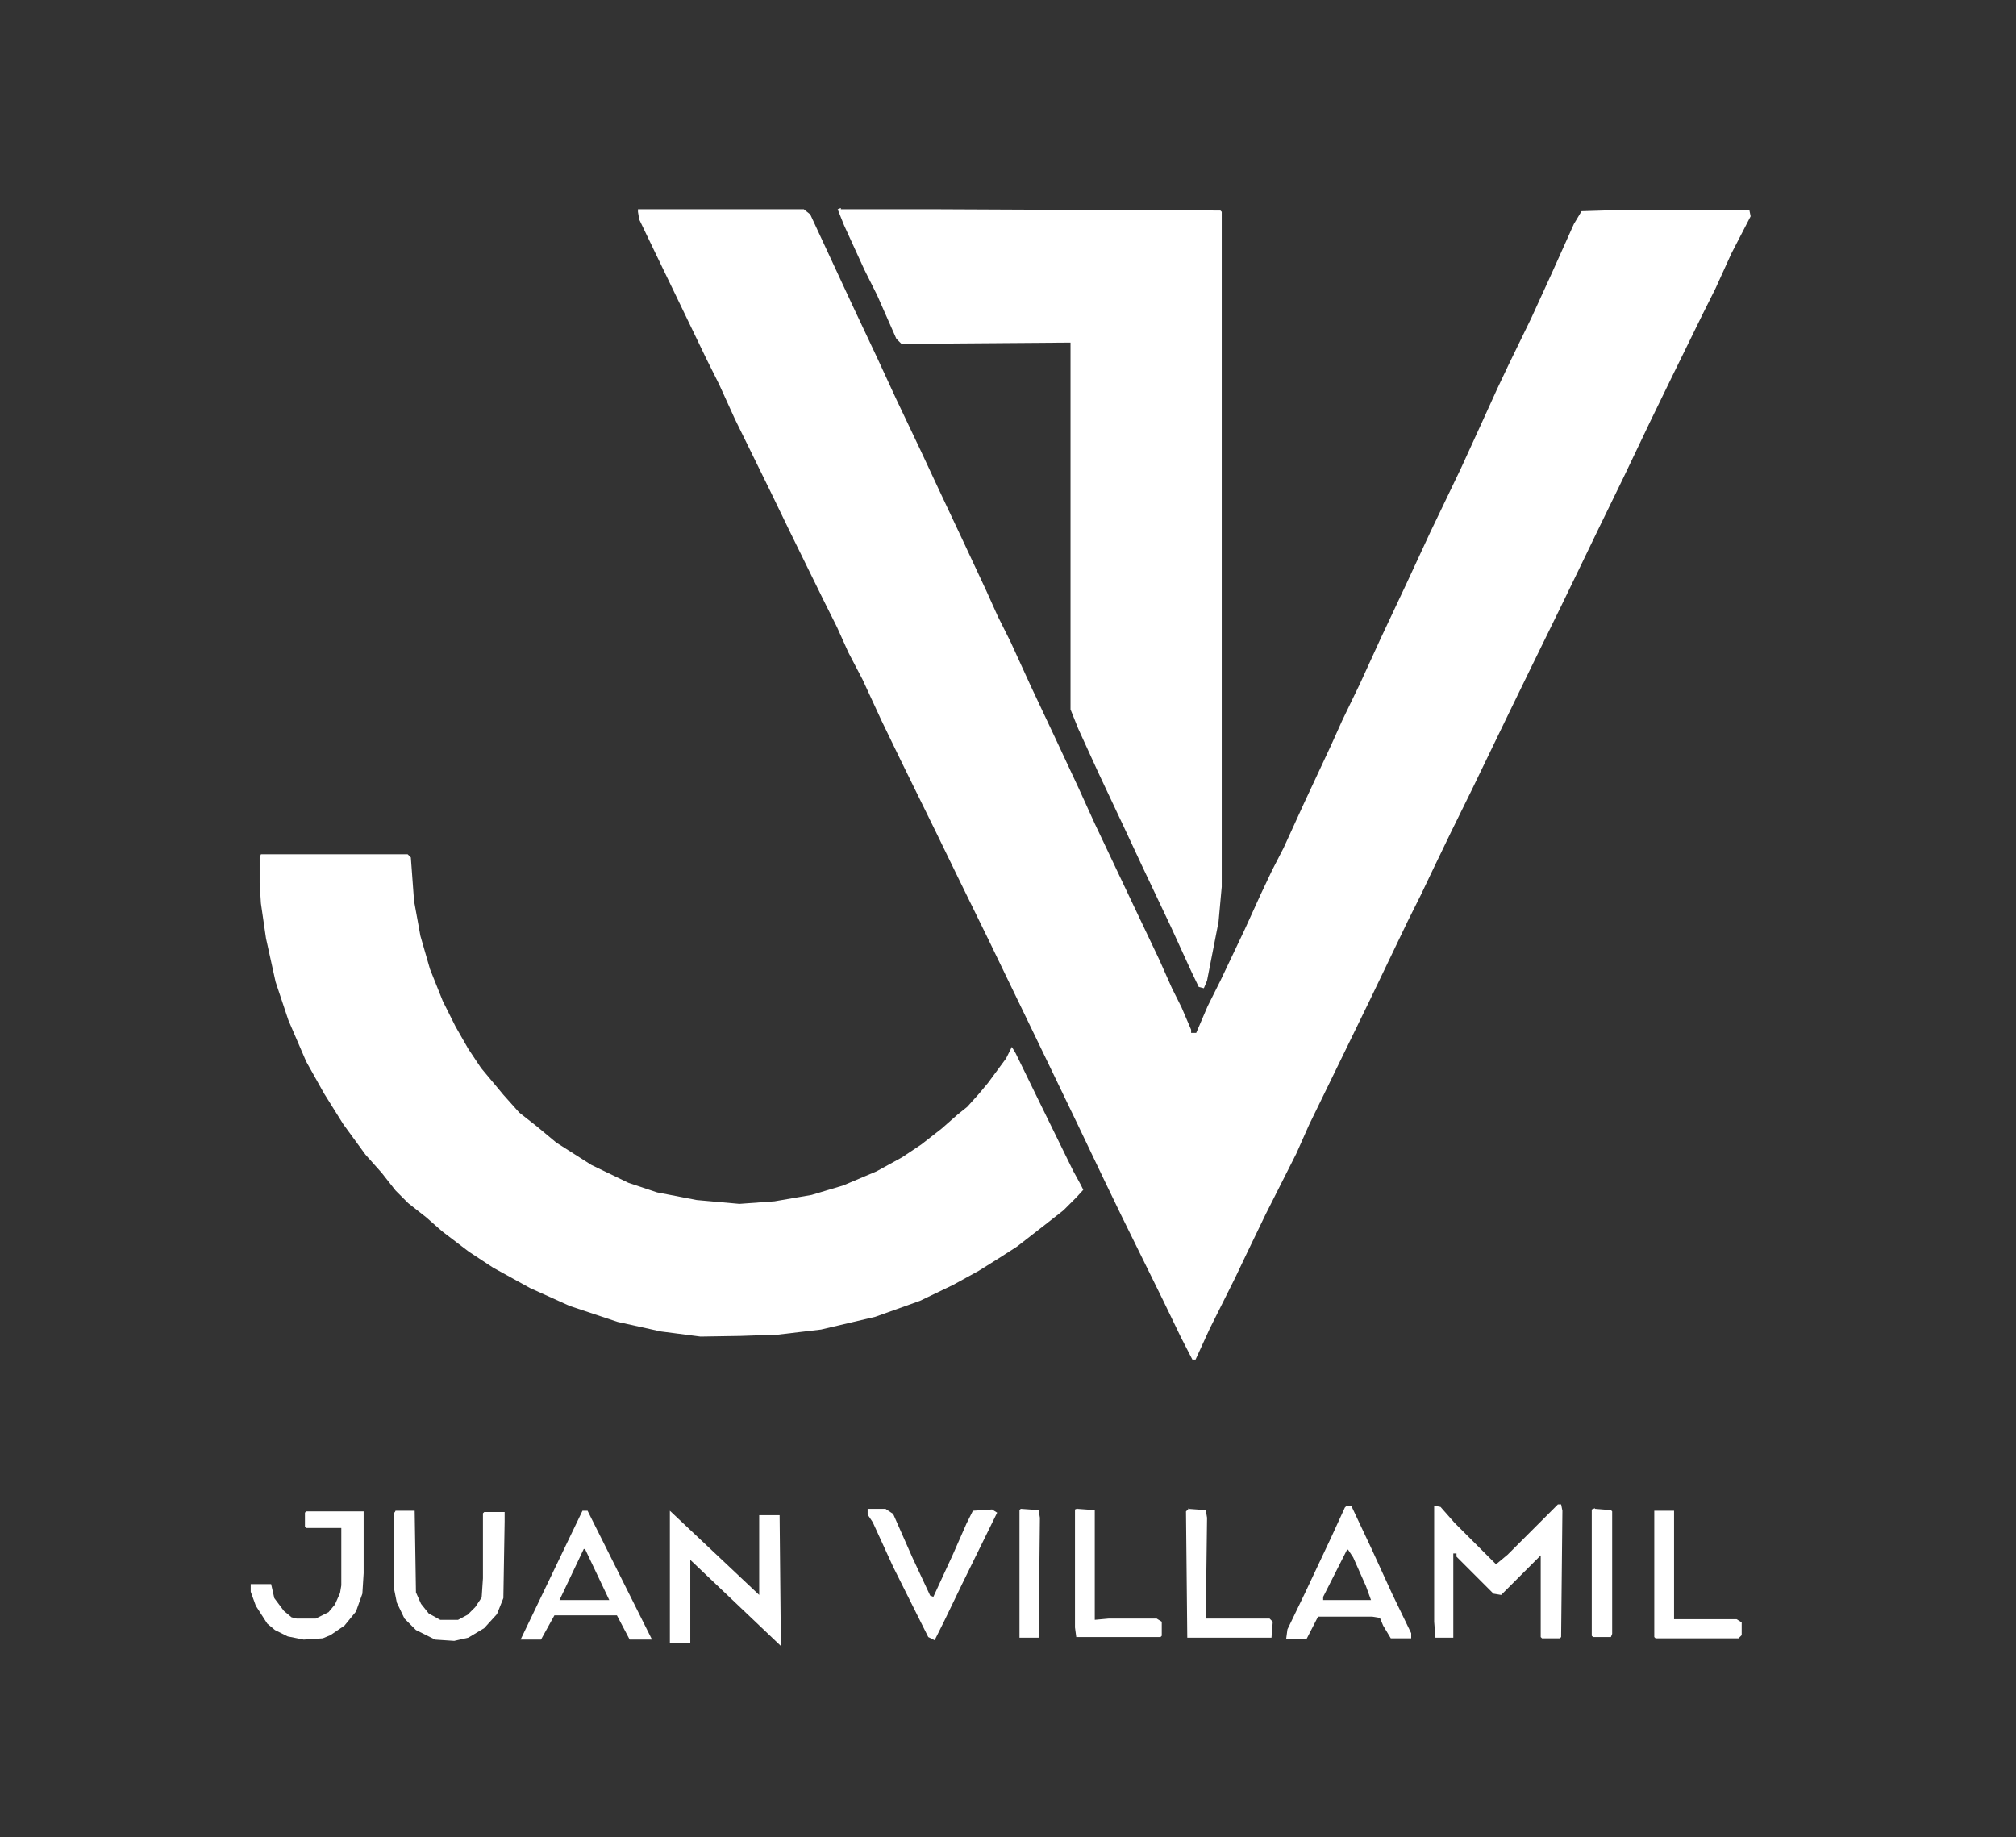
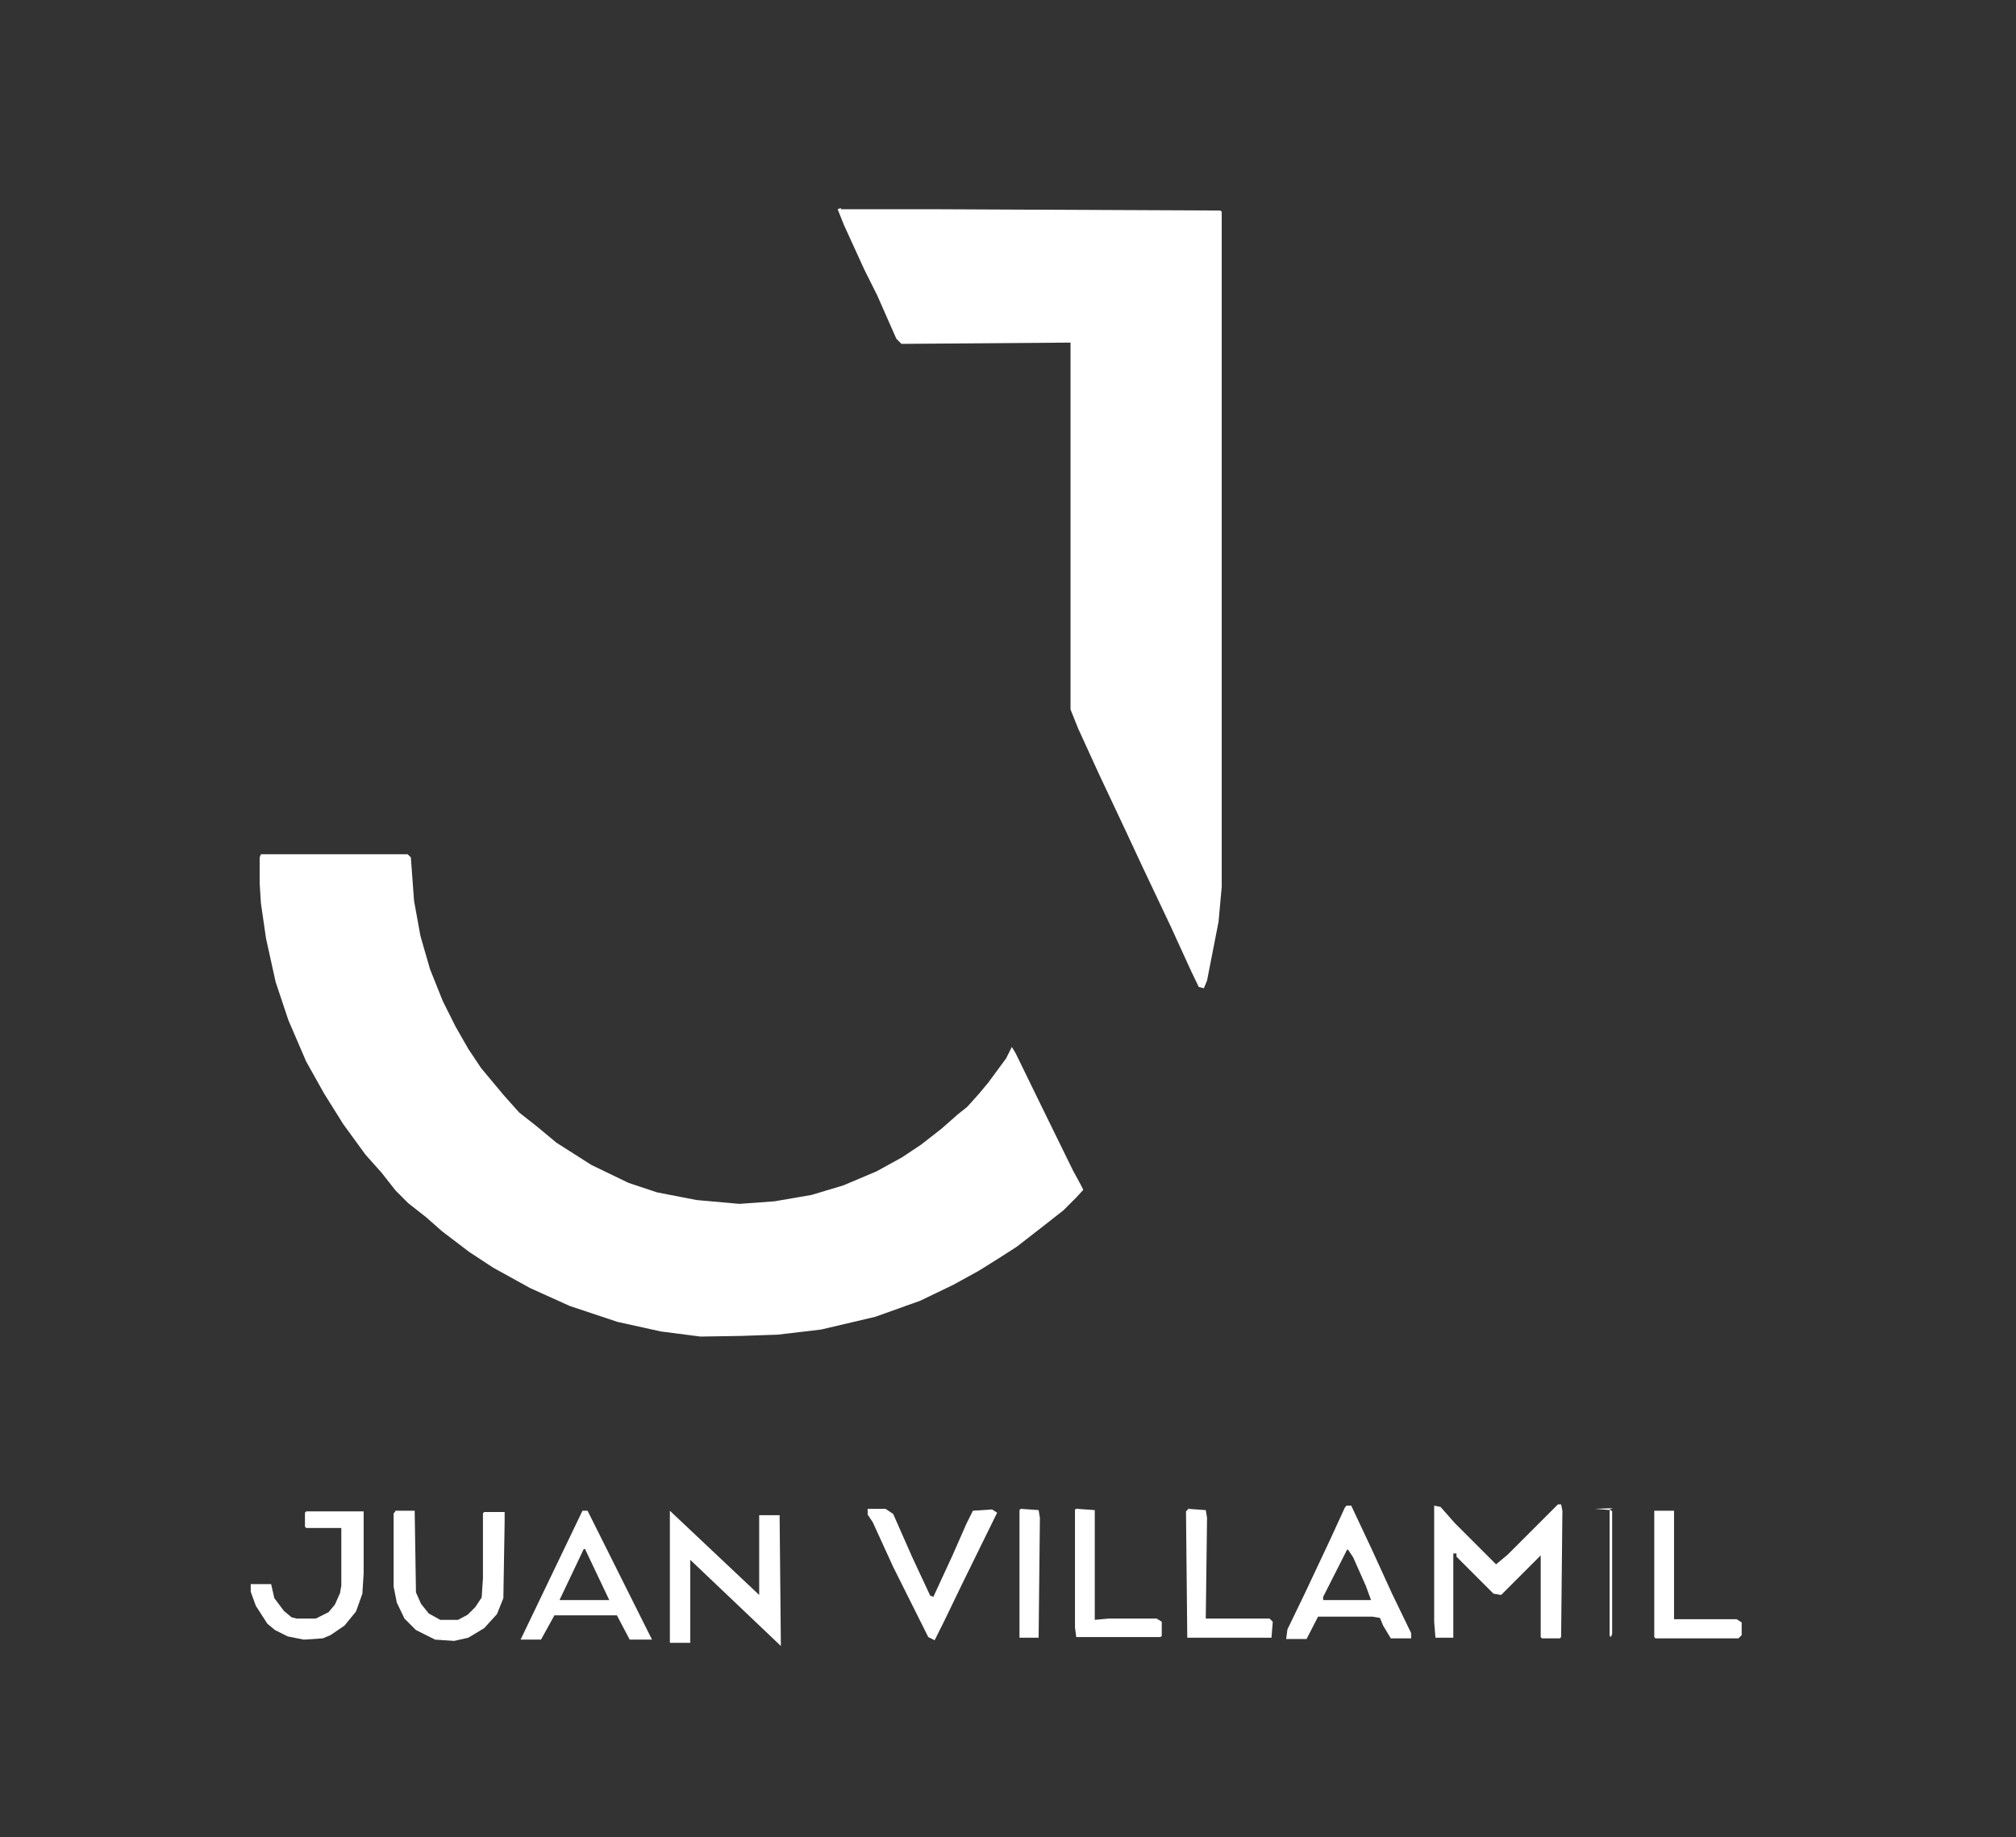
<svg xmlns="http://www.w3.org/2000/svg" id="Capa_1" version="1.1" viewBox="0 0 316 288">
  <rect x="0" y="0" width="316" height="288" fill="#333333" stroke="none" />
  <defs>
    <style>
      .st0 {
        fill: #fff;
      }
    </style>
  </defs>
-   <path class="st0" d="M100,32.8h26l1,.8,6.5,14,4,8.5,3,6.5,3.8,8,2.8,6,4,8.5,3.5,7.5,1.8,4,2,4,3.2,7,4,8.5,3.5,7.5,2.5,5.5,1.8,3.8,4.5,9.5,3.8,8,2,4.5,1.5,3,1.5,3.5v.5h.8l1.8-4.2,2-4,3.8-8,2.5-5.5,1.8-3.8,1.8-3.5,3.2-7,4.2-9,1.8-4,2.8-5.8,3.2-7,4-8.5,3.8-8.2,4.8-10,3.2-7,2.5-5.5,1.8-3.8,3.5-7.2,3.2-7,3.5-7.8,1.2-2,6.5-.2h19.8l.2,1-3,5.8-2.5,5.5-2,4-4.8,9.8-3.5,7.2-4.2,8.8-3.8,7.8-2.8,5.8-3,6.2-4.8,9.8-3.5,7.2-3,6.2-2.8,5.8-3.2,6.5-2.8,5.8-2,4.2-2,4-6,12.5-9.5,19.5-2,4.5-4.8,9.5-2.8,5.8-2,4.2-4,8-2.2,4.8h-.5l-1.8-3.5-2.8-5.8-6.5-13.2-2.8-5.8-4.2-8.8-5.2-10.8-2.8-5.8-3-6.2-2.8-5.8-4.8-9.8-3.5-7.2-5.5-11.2-3-6.2-3-6.5-2.2-4.2-1.8-4-2-4-5.5-11.2-3-6.2-5.5-11.2-2.5-5.5-2-4-5.2-10.8-2.8-5.8-2.5-5.2-.2-1.2Z" />
  <path class="st0" d="M109.8,209.5l-6.2-.8-6.8-1.5-7.5-2.5-6.2-2.8-5.8-3.2-3.8-2.5-4.2-3.2-2.5-2.2-2.8-2.2-2-2-2.2-2.8-2.5-2.8-3.5-4.8-3-4.8-2.8-5-2.8-6.5-2-6-1.5-6.8-.8-5.5-.2-3.2v-4l.2-.5h23l.5.5.5,6.8,1,5.5,1.5,5.2,2,5,2,4,2,3.5,2,3,3.5,4.2,2.5,2.8,2.8,2.2,3,2.5,5.5,3.5,5.8,2.8,4.5,1.5,6.2,1.2,6.7.6,5.5-.4,5.8-1,5-1.5,5.2-2.2,4-2.2,3-2,3.2-2.5,2.5-2.2,1.5-1.2,1.8-2,1.5-1.8,2.8-3.8.9-1.8.6,1,4,8.2,5,10.2,1.2,2.2.4.8-1.1,1.2-1,1-1,1-2.8,2.2-4.5,3.5-2.8,1.8-3.2,2-4,2.2-5.2,2.5-7,2.5-8.5,2-6.8.8-5.8.2" />
  <path class="st0" d="M131.8,32.8h15.5l44,.2.2.2v105.8l-.5,5.5-1.8,9.2-.5,1.2-.8-.2-1.2-2.5-3.2-7-4.5-9.5-2.8-6-4-8.5-3.2-7-1.2-3v-57.5l-26.5.2-.8-.8-3-6.8-2-4-3.2-7-1-2.5.5-.2Z" />
  <path class="st0" d="M244.2,235.8h.5l.2,1-.2,19.8-.2.2h-2.8l-.2-.2v-12.8l-6.2,6.2-1.2-.2-5.8-5.8v-.5h-.5v13.2h-2.8l-.2-2.5v-18.2l1,.2,2.2,2.5,6.5,6.5,1.8-1.5,8-8Z" />
  <path class="st0" d="M105,236.8l14,13.2v-12.5s3.2,0,3.2,0l.2,20.5-14.2-13.5v13h-3.2v-20.8Z" />
  <path class="st0" d="M211,236h.8l3.2,6.8,3.2,7,3,6.2v.8h-3.2l-1.2-2-.5-1.2-1.2-.2h-8.5l-1.8,3.5h-3.2l.2-1.5,2.8-5.8,4-8.5,2.2-4.8.2-.2ZM211.2,242.8l-3.8,7.5v.5h7.5l-.8-2.2-2-4.5-.8-1.2h-.2Z" />
  <path class="st0" d="M91.2,236.8h.9l10.1,20.2h-3.5l-2-3.8h-9.8s-2.1,3.8-2.1,3.8h-3.2l9.7-20.2ZM91.5,242.8l-3.8,8h7.8l-3.8-8h-.2Z" />
  <path class="st0" d="M62,236.8h3l.2,12.8.8,1.8,1.2,1.5,1.8,1h2.8l1.5-.8,1.2-1.2,1-1.5.2-3v-10.2l.2-.2h3.2v1.5l-.2,12-1,2.5-2,2.2-2.5,1.5-2.2.5-3-.2-3-1.5-1.8-1.8-1.2-2.5-.5-2.5v-11.5l.2-.2Z" />
  <path class="st0" d="M57,236.8v9.8l-.2,3.2-1,2.8-1.8,2.2-2.2,1.5-1.2.5-3,.2-2.5-.5-2-1-1.2-1-1.8-2.8-.8-2.2v-1.2h3.2l.5,2.2,1.5,2,1.2,1,.8.2h3l2-1,1-1.2.8-1.8.2-1.2v-9h-5.5l-.2-.2v-2.2l.2-.2h9Z" />
  <path class="st0" d="M136,236.5h2.8l1.2.8,3,6.8,2.8,6,.5.2,3-6.5,2.2-5,1-2,3-.2.8.5-5.5,11.2-2.8,5.8-1.5,3-1-.5-5.5-11-3.2-7-.8-1.2v-.8Z" />
  <path class="st0" d="M259.2,236.8h3.2v17h9.8l.8.5v2l-.5.5h-13l-.2-.2v-19.8Z" />
  <path class="st0" d="M168.8,236.5l2.8.2v17.2l2.2-.2h7.5l.8.5v2.2l-.2.2h-13.2l-.2-1.5v-18.5l.5-.2Z" />
  <path class="st0" d="M186.2,236.5l2.8.2.2,1.2-.2,15.8h10l.5.5-.2,2.5h-13.2l-.2-19.8.5-.5Z" />
-   <path class="st0" d="M250,236.5l2.5.2.2.2v19.2l-.2.5h-2.8l-.2-.2v-19.8l.5-.2Z" />
+   <path class="st0" d="M250,236.5l2.5.2.2.2v19.2l-.2.5l-.2-.2v-19.8l.5-.2Z" />
  <path class="st0" d="M160,236.5l2.8.2.2,1.2-.2,18.8h-3v-20l.2-.2Z" />
  <path class="st0" d="M108.5,244" />
  <path class="st0" d="M91.5,243" />
</svg>